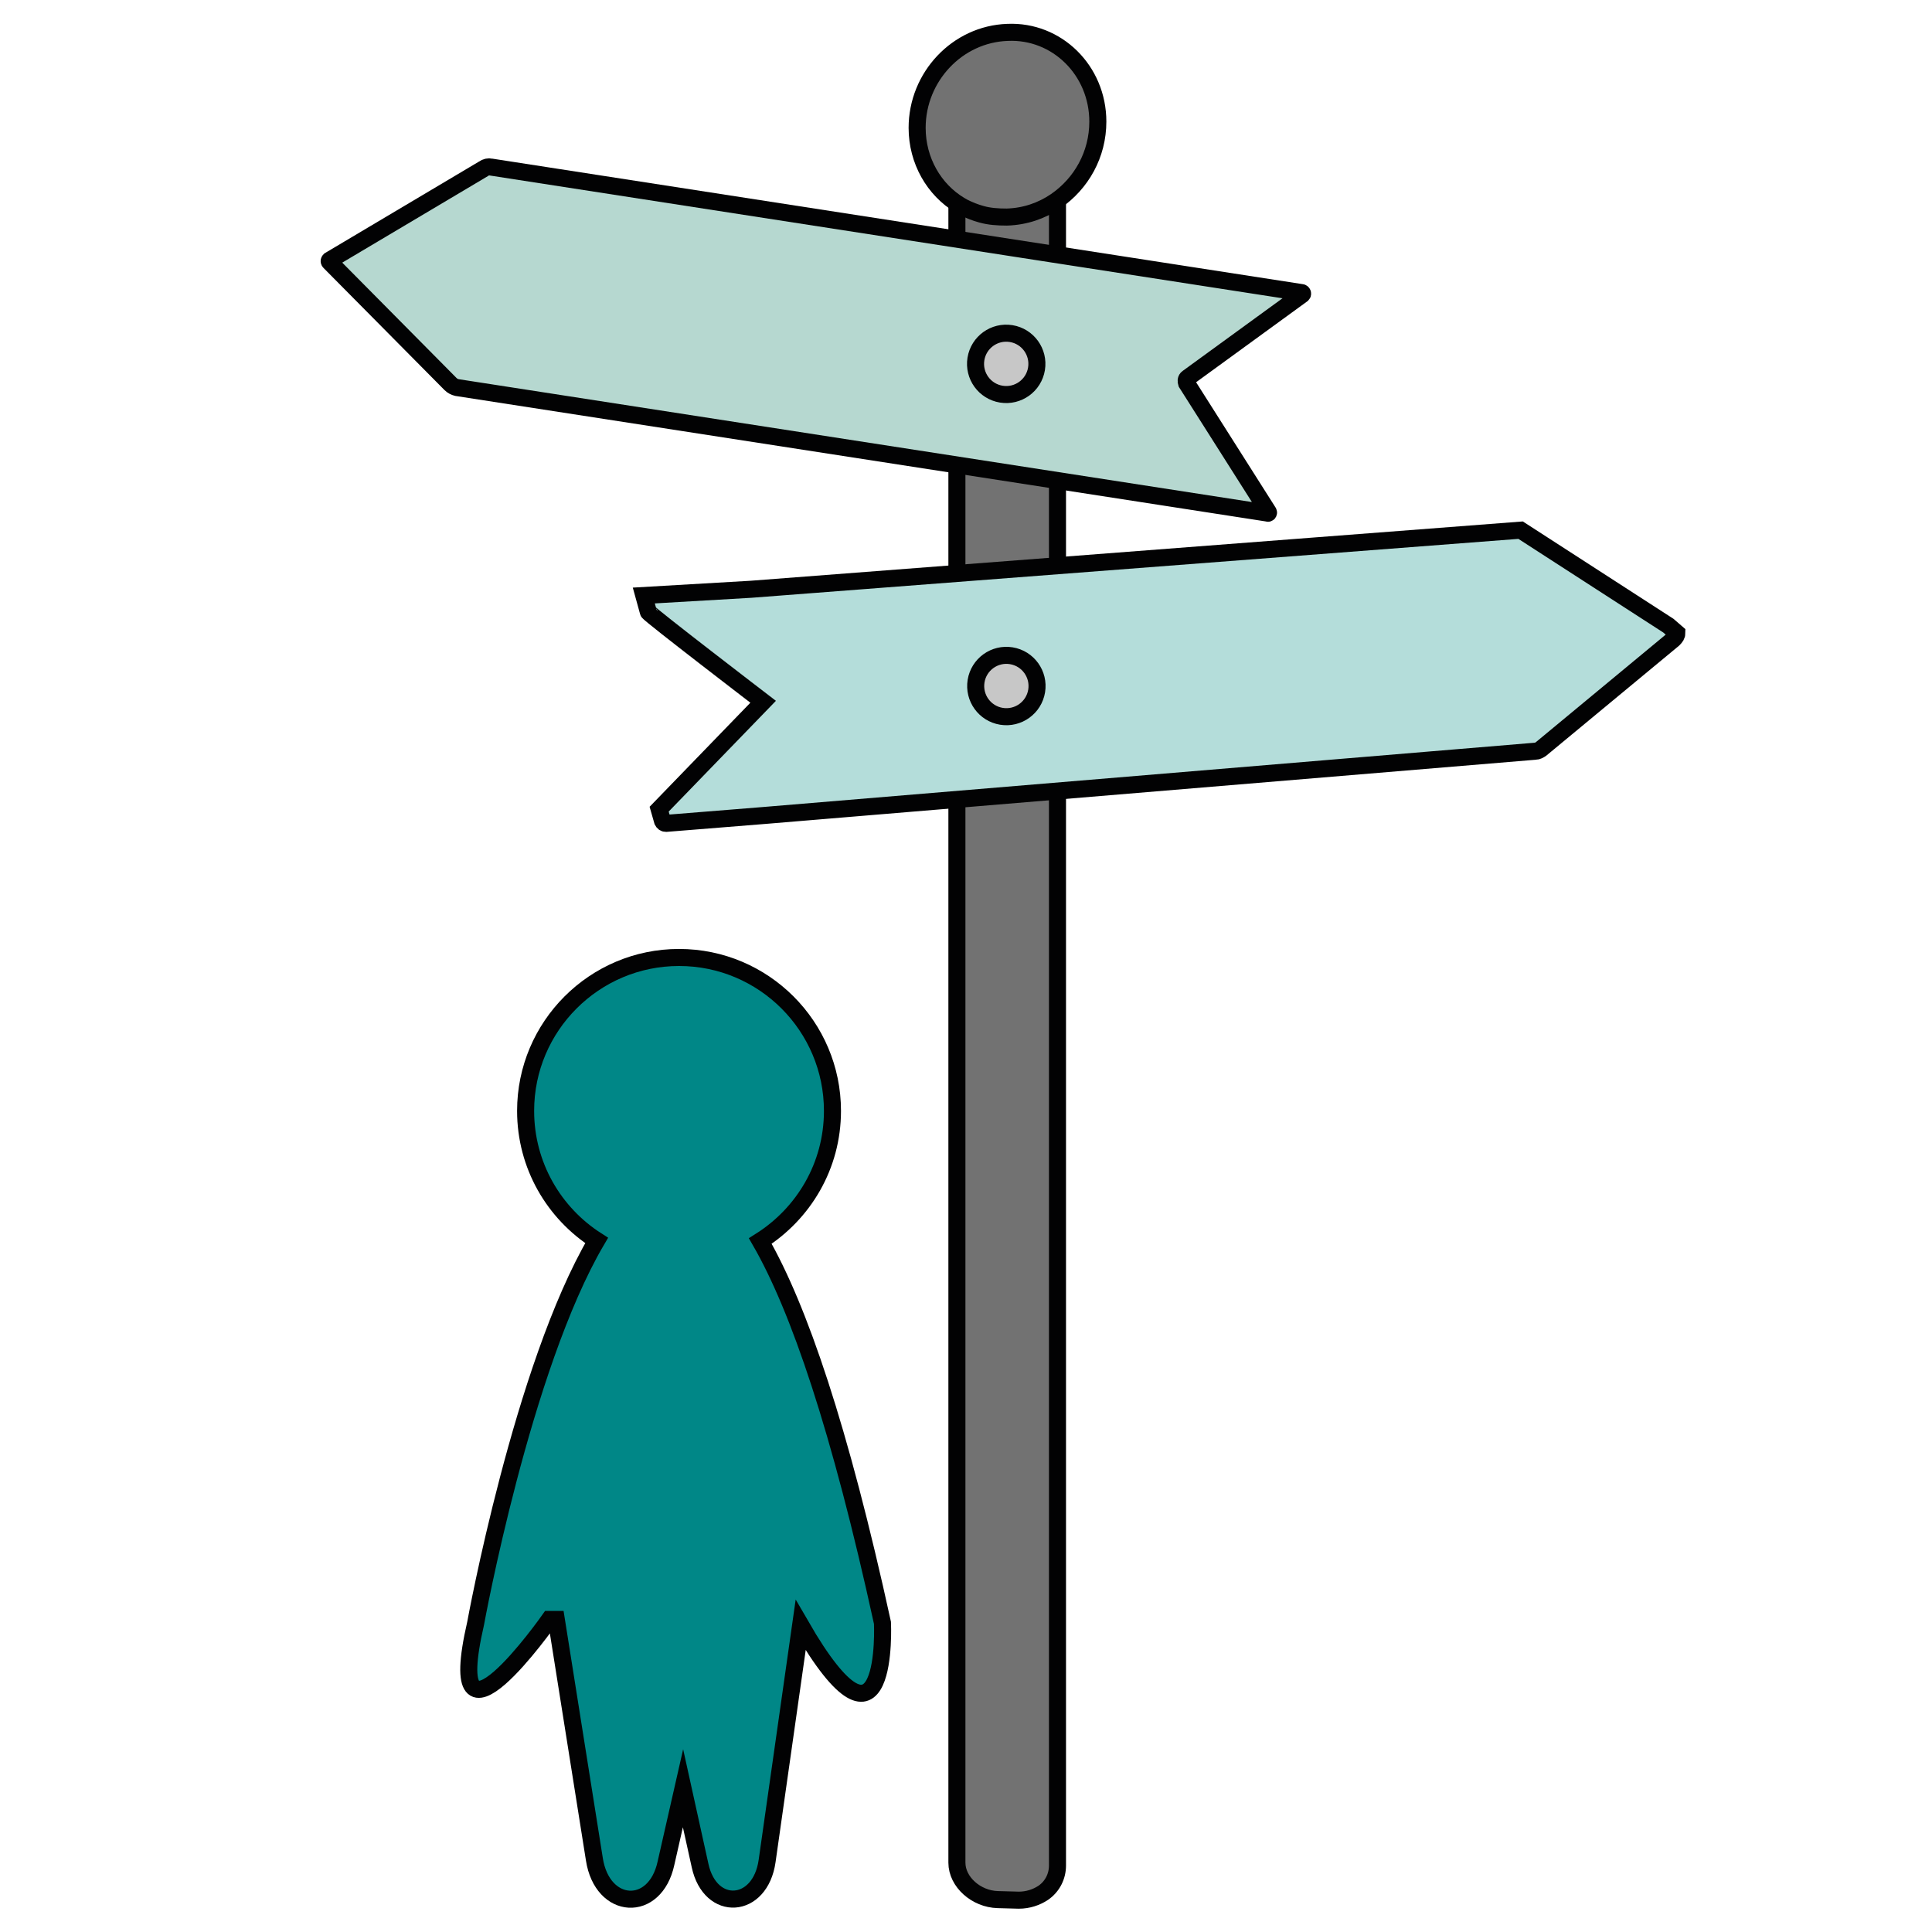
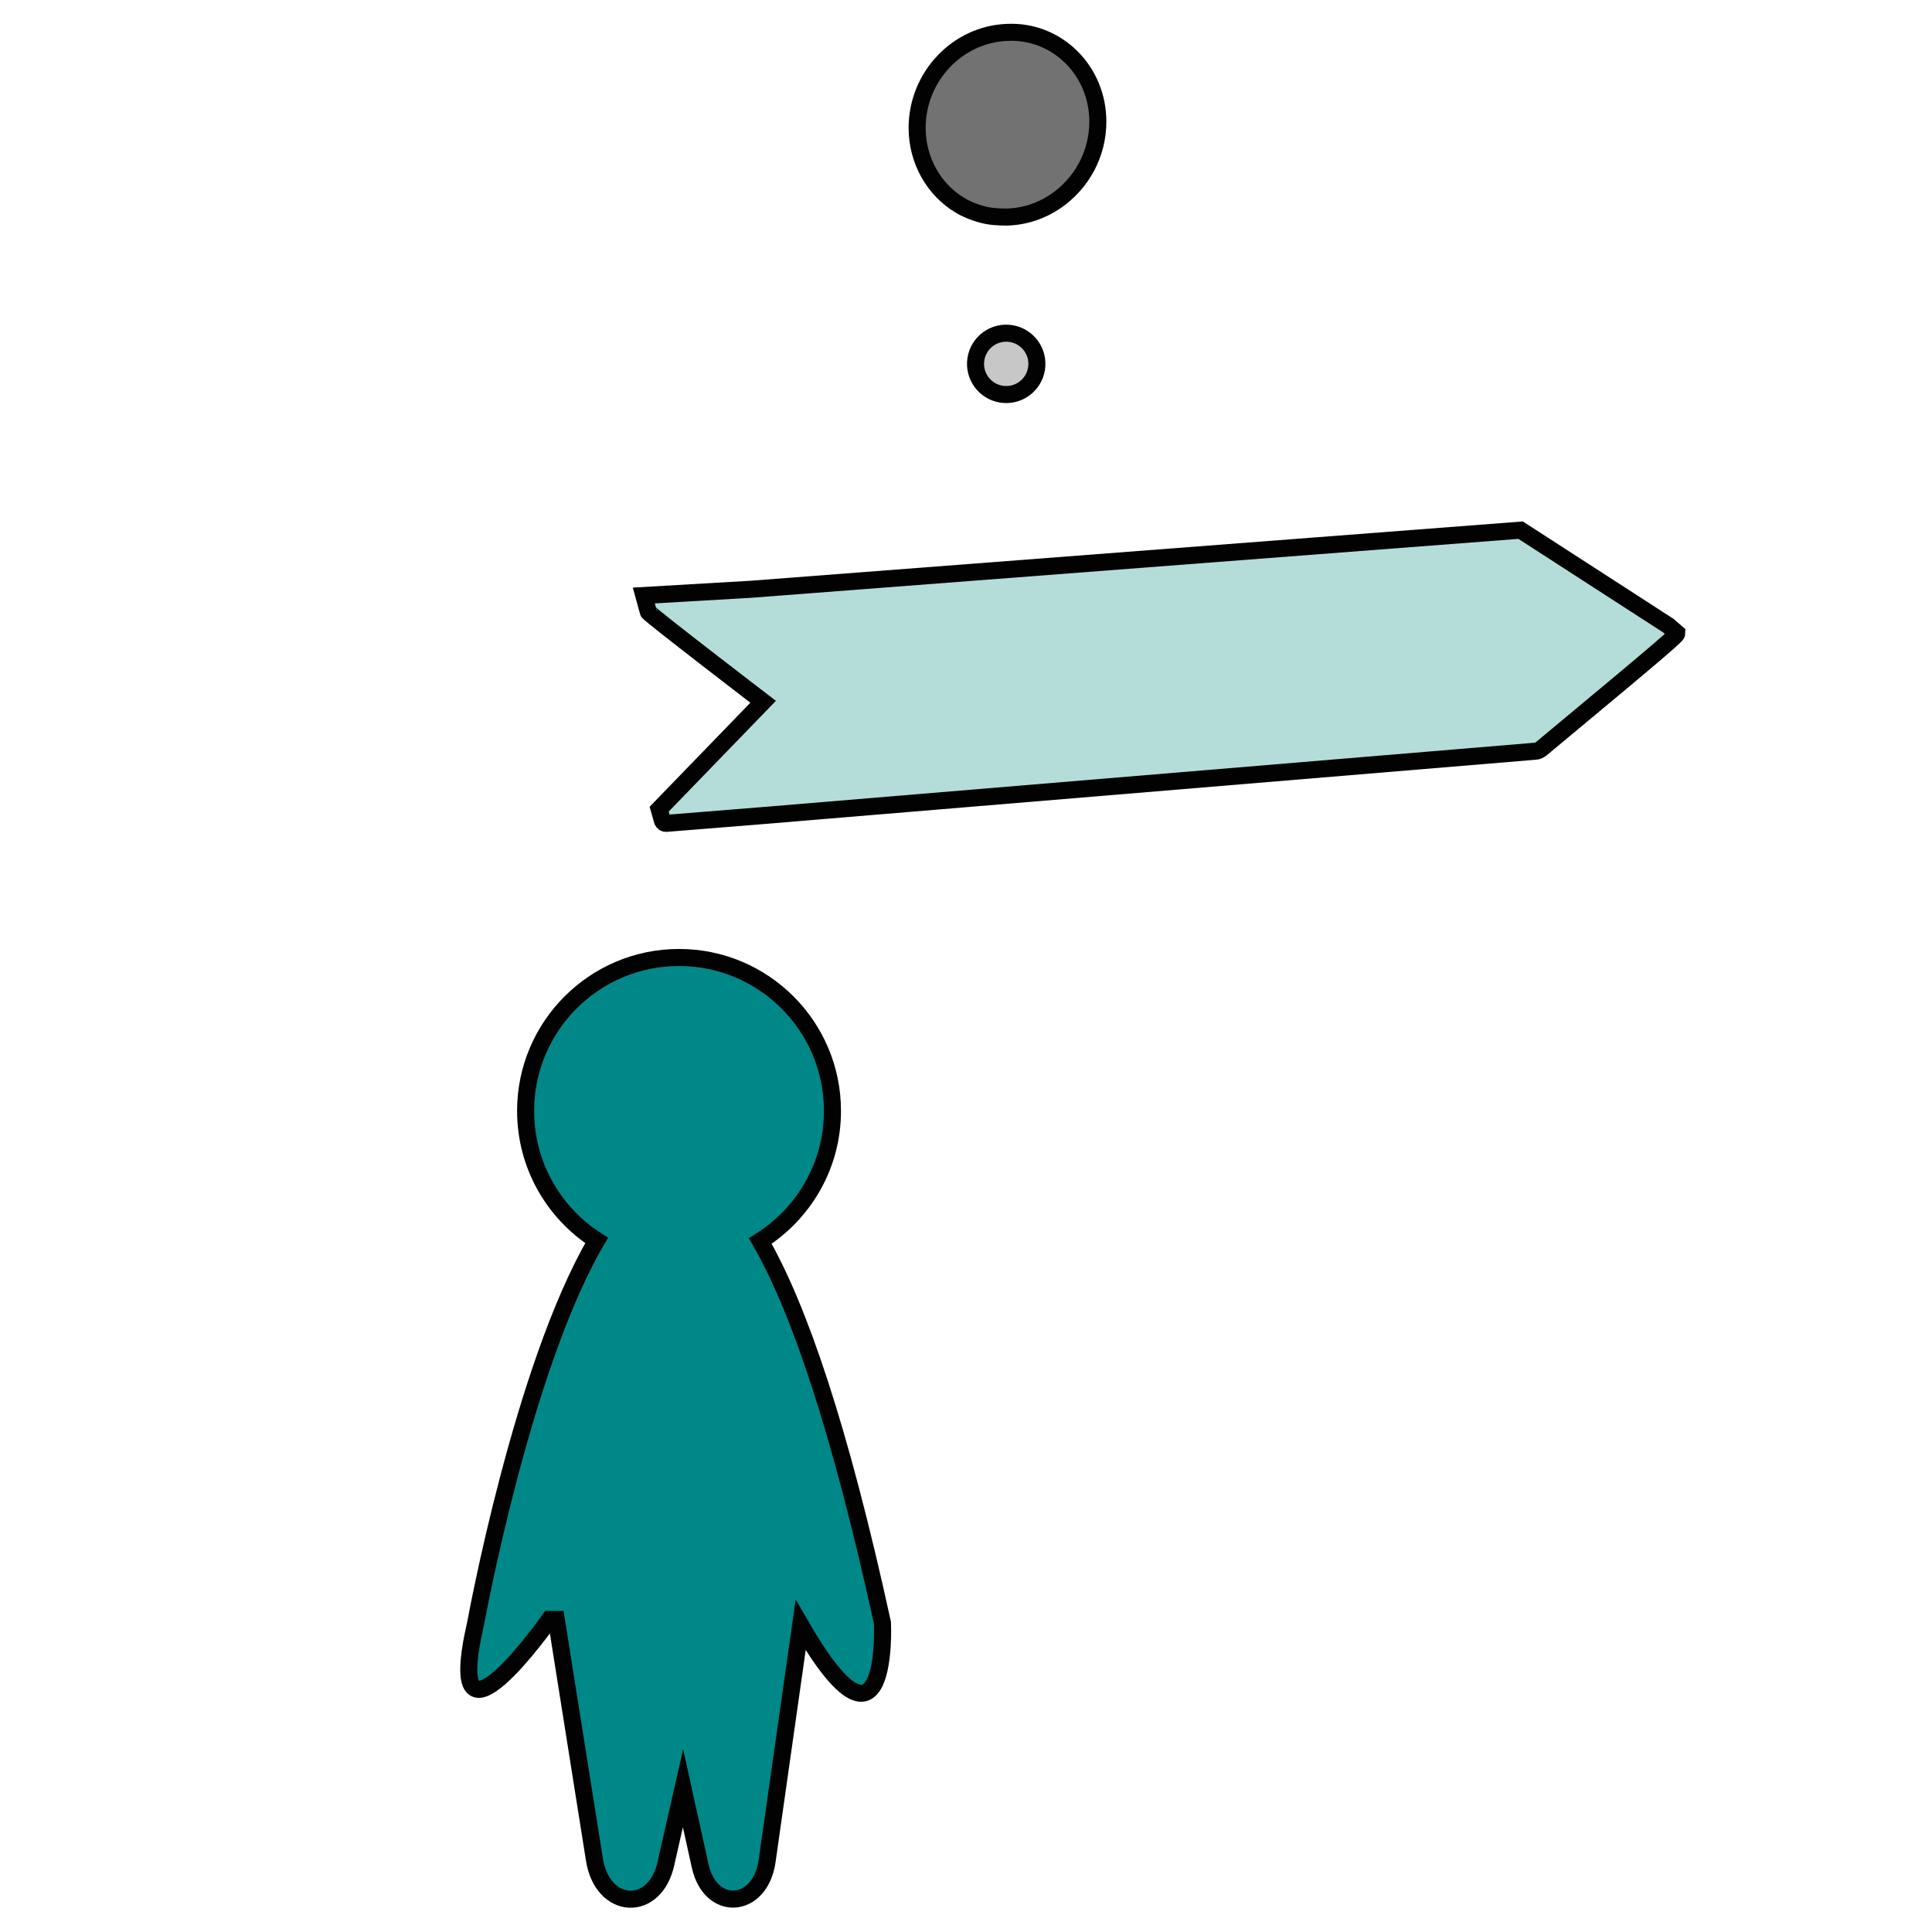
<svg xmlns="http://www.w3.org/2000/svg" version="1.1" id="Calque_1" x="0px" y="0px" viewBox="0 0 340 340" style="enable-background:new 0 0 340 340;" xml:space="preserve">
  <style type="text/css">
	.st0{fill:#00AEAD;stroke:#020203;stroke-width:3;stroke-miterlimit:10;}
	.st1{fill:#727272;stroke:#020203;stroke-width:3;stroke-miterlimit:10;}
	.st2{fill:#B6D8D0;stroke:#020203;stroke-width:3;stroke-miterlimit:10;}
	.st3{fill:#B4DDDA;stroke:#020203;stroke-width:3;stroke-miterlimit:10;}
	.st4{fill:#C7C7C7;stroke:#020203;stroke-width:3;stroke-miterlimit:10;}
	.st5{fill:#008787;stroke:#020203;stroke-width:3;stroke-miterlimit:10;}
</style>
  <path class="st0" d="M44.9,179" />
-   <path class="st1" d="M186.1,33.7v294.6c0,1.9-0.9,3.7-2.5,4.8c-1.2,0.8-2.7,1.3-4.3,1.3l-3.7-0.1c-3.8-0.1-7.2-3.1-7.2-6.5V34.2  L186.1,33.7z" />
  <path class="st1" d="M193.2,21.4c0,5.8-2.9,10.9-7.4,14c-2.5,1.7-5.4,2.7-8.6,2.8c-1.6,0-3.1-0.1-4.5-0.5c-1.1-0.3-2.1-0.7-3.1-1.2  c-0.2-0.1-0.5-0.3-0.7-0.4c-4.5-2.7-7.5-7.8-7.5-13.6c0-9,7.1-16.5,15.9-16.8C186,5.3,193.2,12.4,193.2,21.4z" />
-   <path class="st2" d="M86.4,29.4l142.7,22.1c0.1,0,0.2,0.2,0.1,0.3L209,66.5c-0.3,0.2-0.3,0.6-0.2,0.9l14.4,22.7  c0.1,0.1,0,0.3-0.1,0.2L80.4,68.2c-0.4-0.1-0.8-0.3-1.1-0.6L58,46.1c-0.1-0.1-0.1-0.2,0-0.3l27.1-16.1C85.5,29.4,86,29.3,86.4,29.4z  " />
-   <path class="st3" d="M295.1,111.4l-1.5-1.3l-26-16.8l-135.4,10.4l-18.9,1.1l0.8,2.9c0.1,0.4,20.2,15.8,20.2,15.8L116,142.4l0.6,2.1  c0.1,0.2,0.3,0.4,0.6,0.4l17.4-1.4l135.6-11.3c0.4,0,0.7-0.2,1-0.4l23.3-19.3C294.9,112.1,295.1,111.8,295.1,111.4L295.1,111.4z" />
+   <path class="st3" d="M295.1,111.4l-1.5-1.3l-26-16.8l-135.4,10.4l-18.9,1.1l0.8,2.9c0.1,0.4,20.2,15.8,20.2,15.8L116,142.4l0.6,2.1  c0.1,0.2,0.3,0.4,0.6,0.4l17.4-1.4l135.6-11.3c0.4,0,0.7-0.2,1-0.4C294.9,112.1,295.1,111.8,295.1,111.4L295.1,111.4z" />
  <ellipse transform="matrix(0.16 -0.987 0.987 0.16 85.573 228.592)" class="st4" cx="177.1" cy="64" rx="5.4" ry="5.4" />
-   <ellipse transform="matrix(0.16 -0.987 0.987 0.16 29.621 276.313)" class="st4" cx="177.2" cy="120.7" rx="5.4" ry="5.4" />
  <path class="st5" d="M155.3,285.6c-7.5-34.3-14.7-55.4-21.5-67.2c7.6-4.8,12.7-13.2,12.7-22.9c0-14.9-12.1-27-27-27s-27,12.1-27,27  c0,9.6,5,18,12.5,22.8c-13.1,22.3-21.3,67.4-21.3,67.4c-6.1,26.5,13-0.7,13-0.7h1.2l6.7,42.2c1.4,9,10.7,9.5,12.6,0.7l3-13.2l3,13.6  c1.8,8.3,10.6,7.7,11.8-0.8l5.9-41.5C156.6,313.2,155.3,285.6,155.3,285.6z" />
</svg>